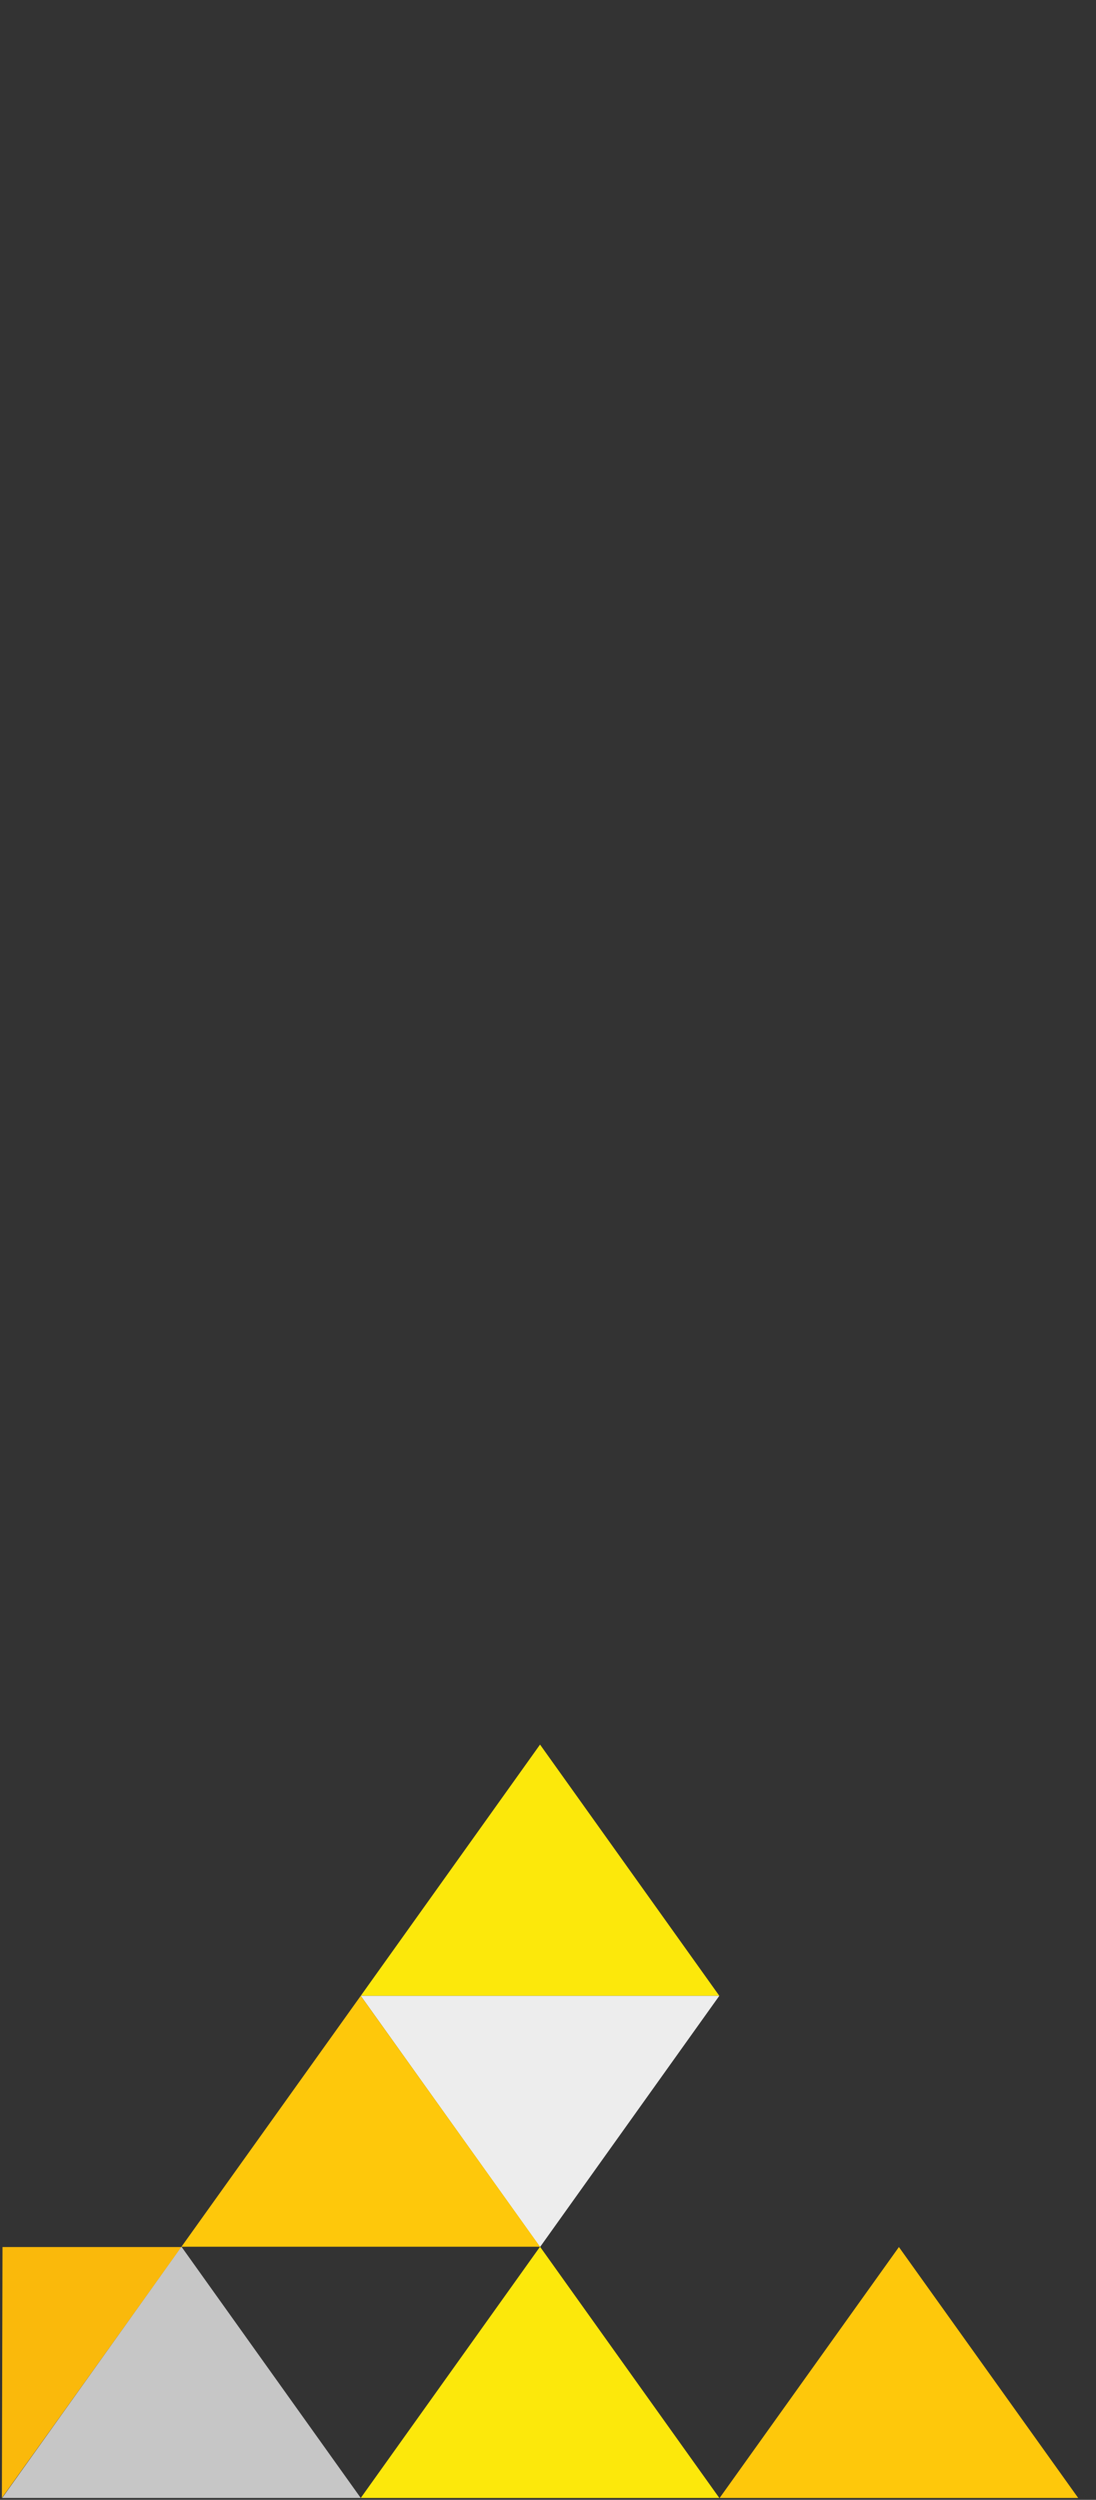
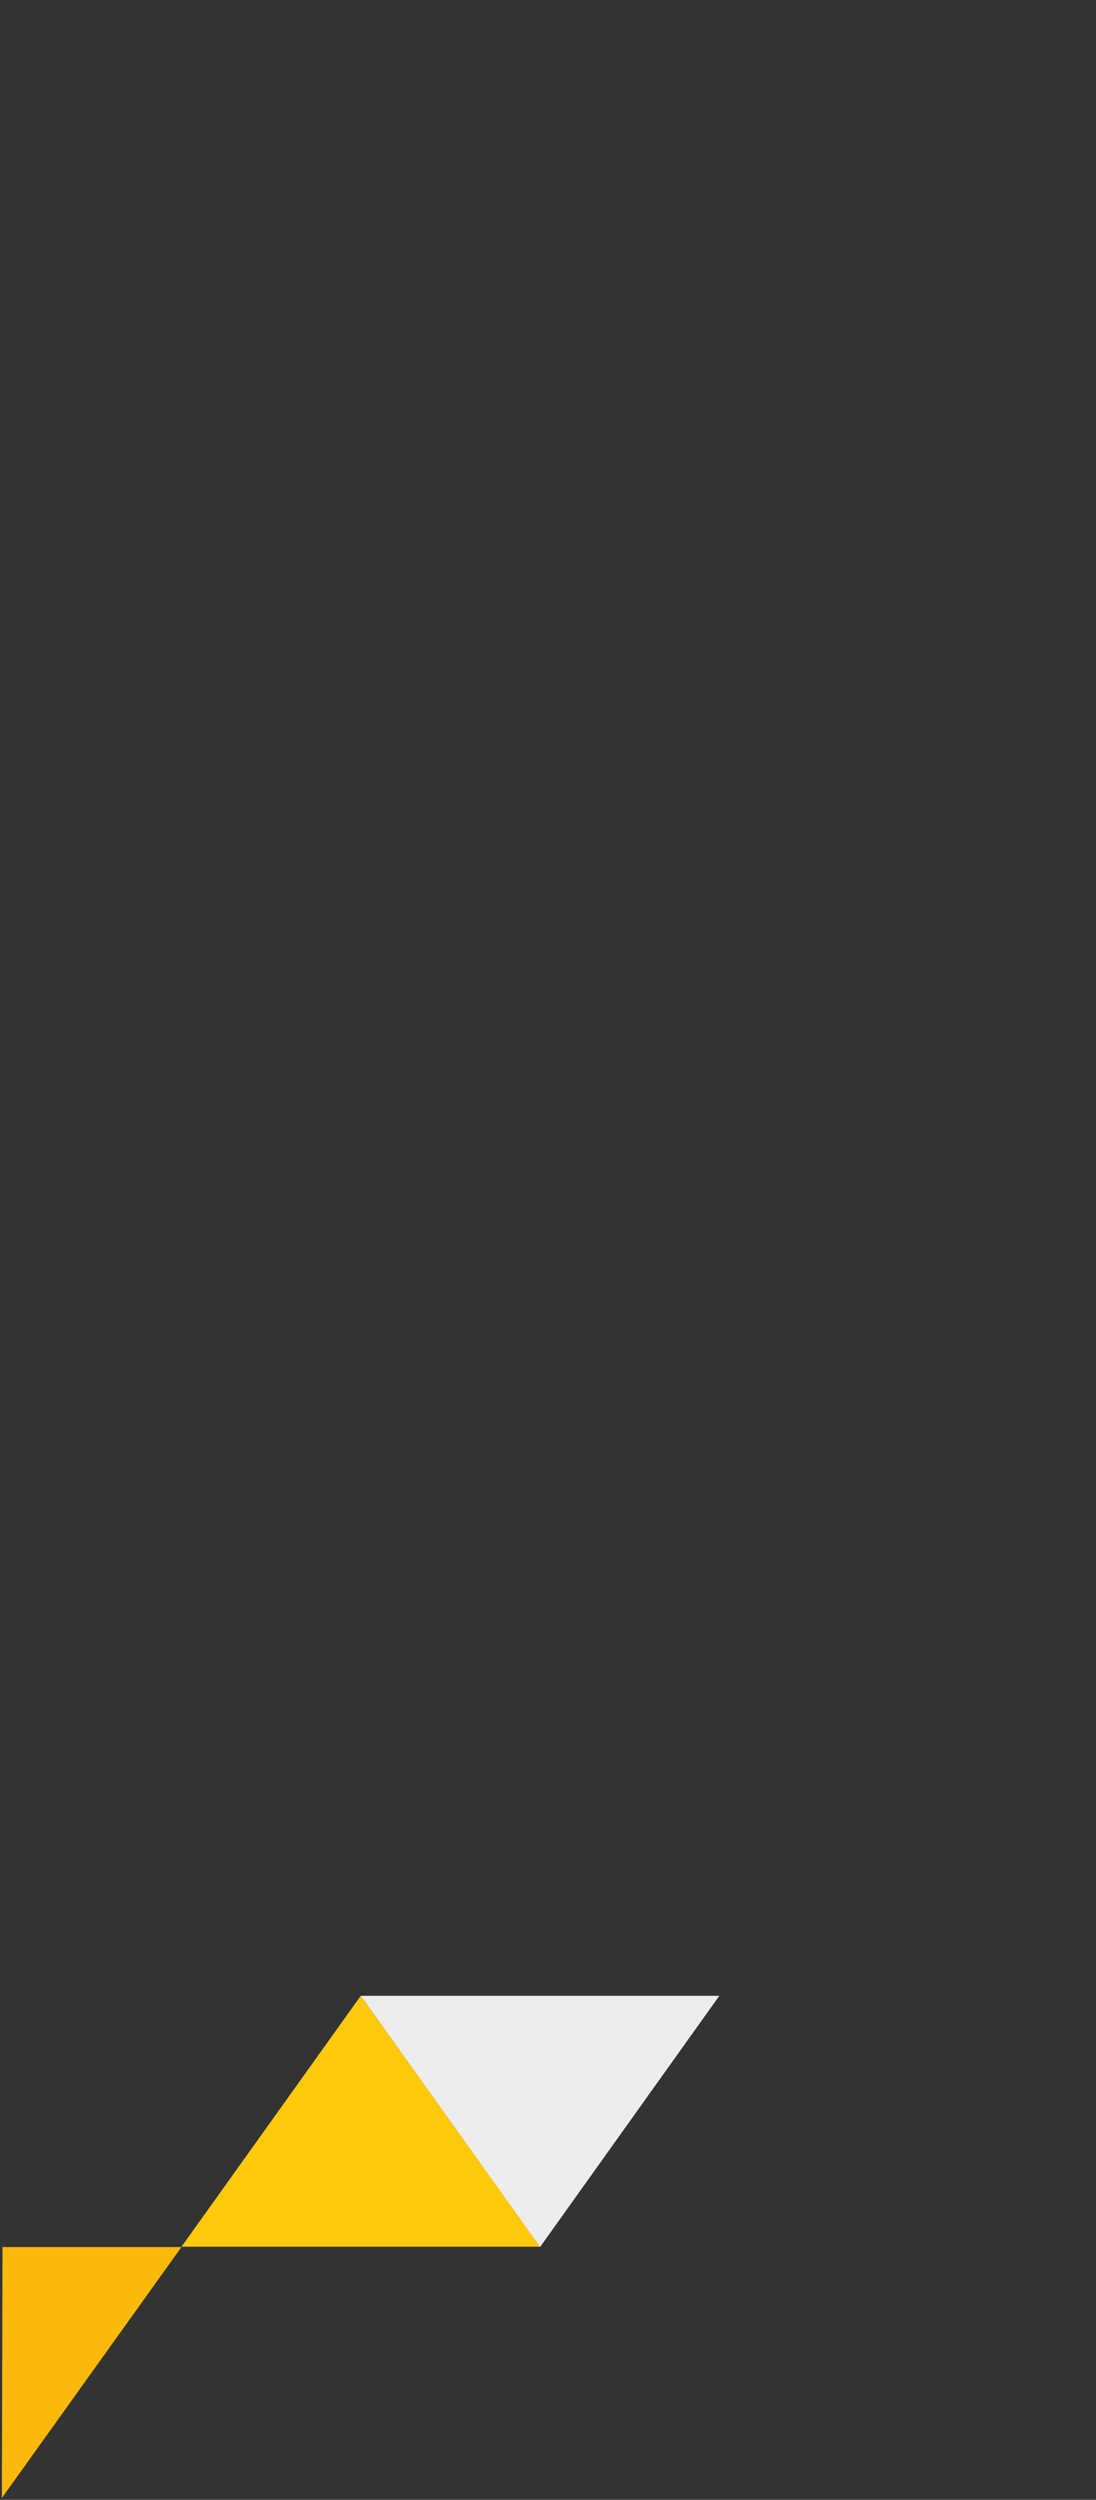
<svg xmlns="http://www.w3.org/2000/svg" version="1.1" id="Warstwa_1" x="0px" y="0px" viewBox="0 0 350.9 800" style="enable-background:new 0 0 350.9 800;" xml:space="preserve">
  <rect x="0" y="0" width="350.9" height="800" fill="#333333" stroke="none" />
  <style type="text/css">
	.st0{fill:#FAB90B;}
	.st1{fill:#FCE80B;}
	.st2{fill:none;}
	.st3{fill:#C6C6C6;}
	.st4{fill:#EDEDED;}
	.st5{fill:#FEC80B;}
</style>
  <polygon class="st0" points="0.6,799.4 58.1,719.1 0.8,719.1 " />
-   <polygon class="st1" points="230.3,638.7 172.9,558.3 115.5,638.7 " />
  <polygon class="st2" points="1,799.8 58.5,719.4 0,719.4 " />
-   <polygon class="st3" points="115.5,799.4 58.1,719 0.7,799.4 " />
  <polygon class="st4" points="230.3,638.7 172.9,719.1 115.5,638.7 " />
-   <polygon class="st5" points="345.2,799.4 287.8,719.1 230.4,799.4 " />
  <polygon class="st5" points="172.9,719 115.5,638.7 58.1,719 " />
-   <polygon class="st1" points="115.5,799.4 172.9,719 230.3,799.4 " />
</svg>